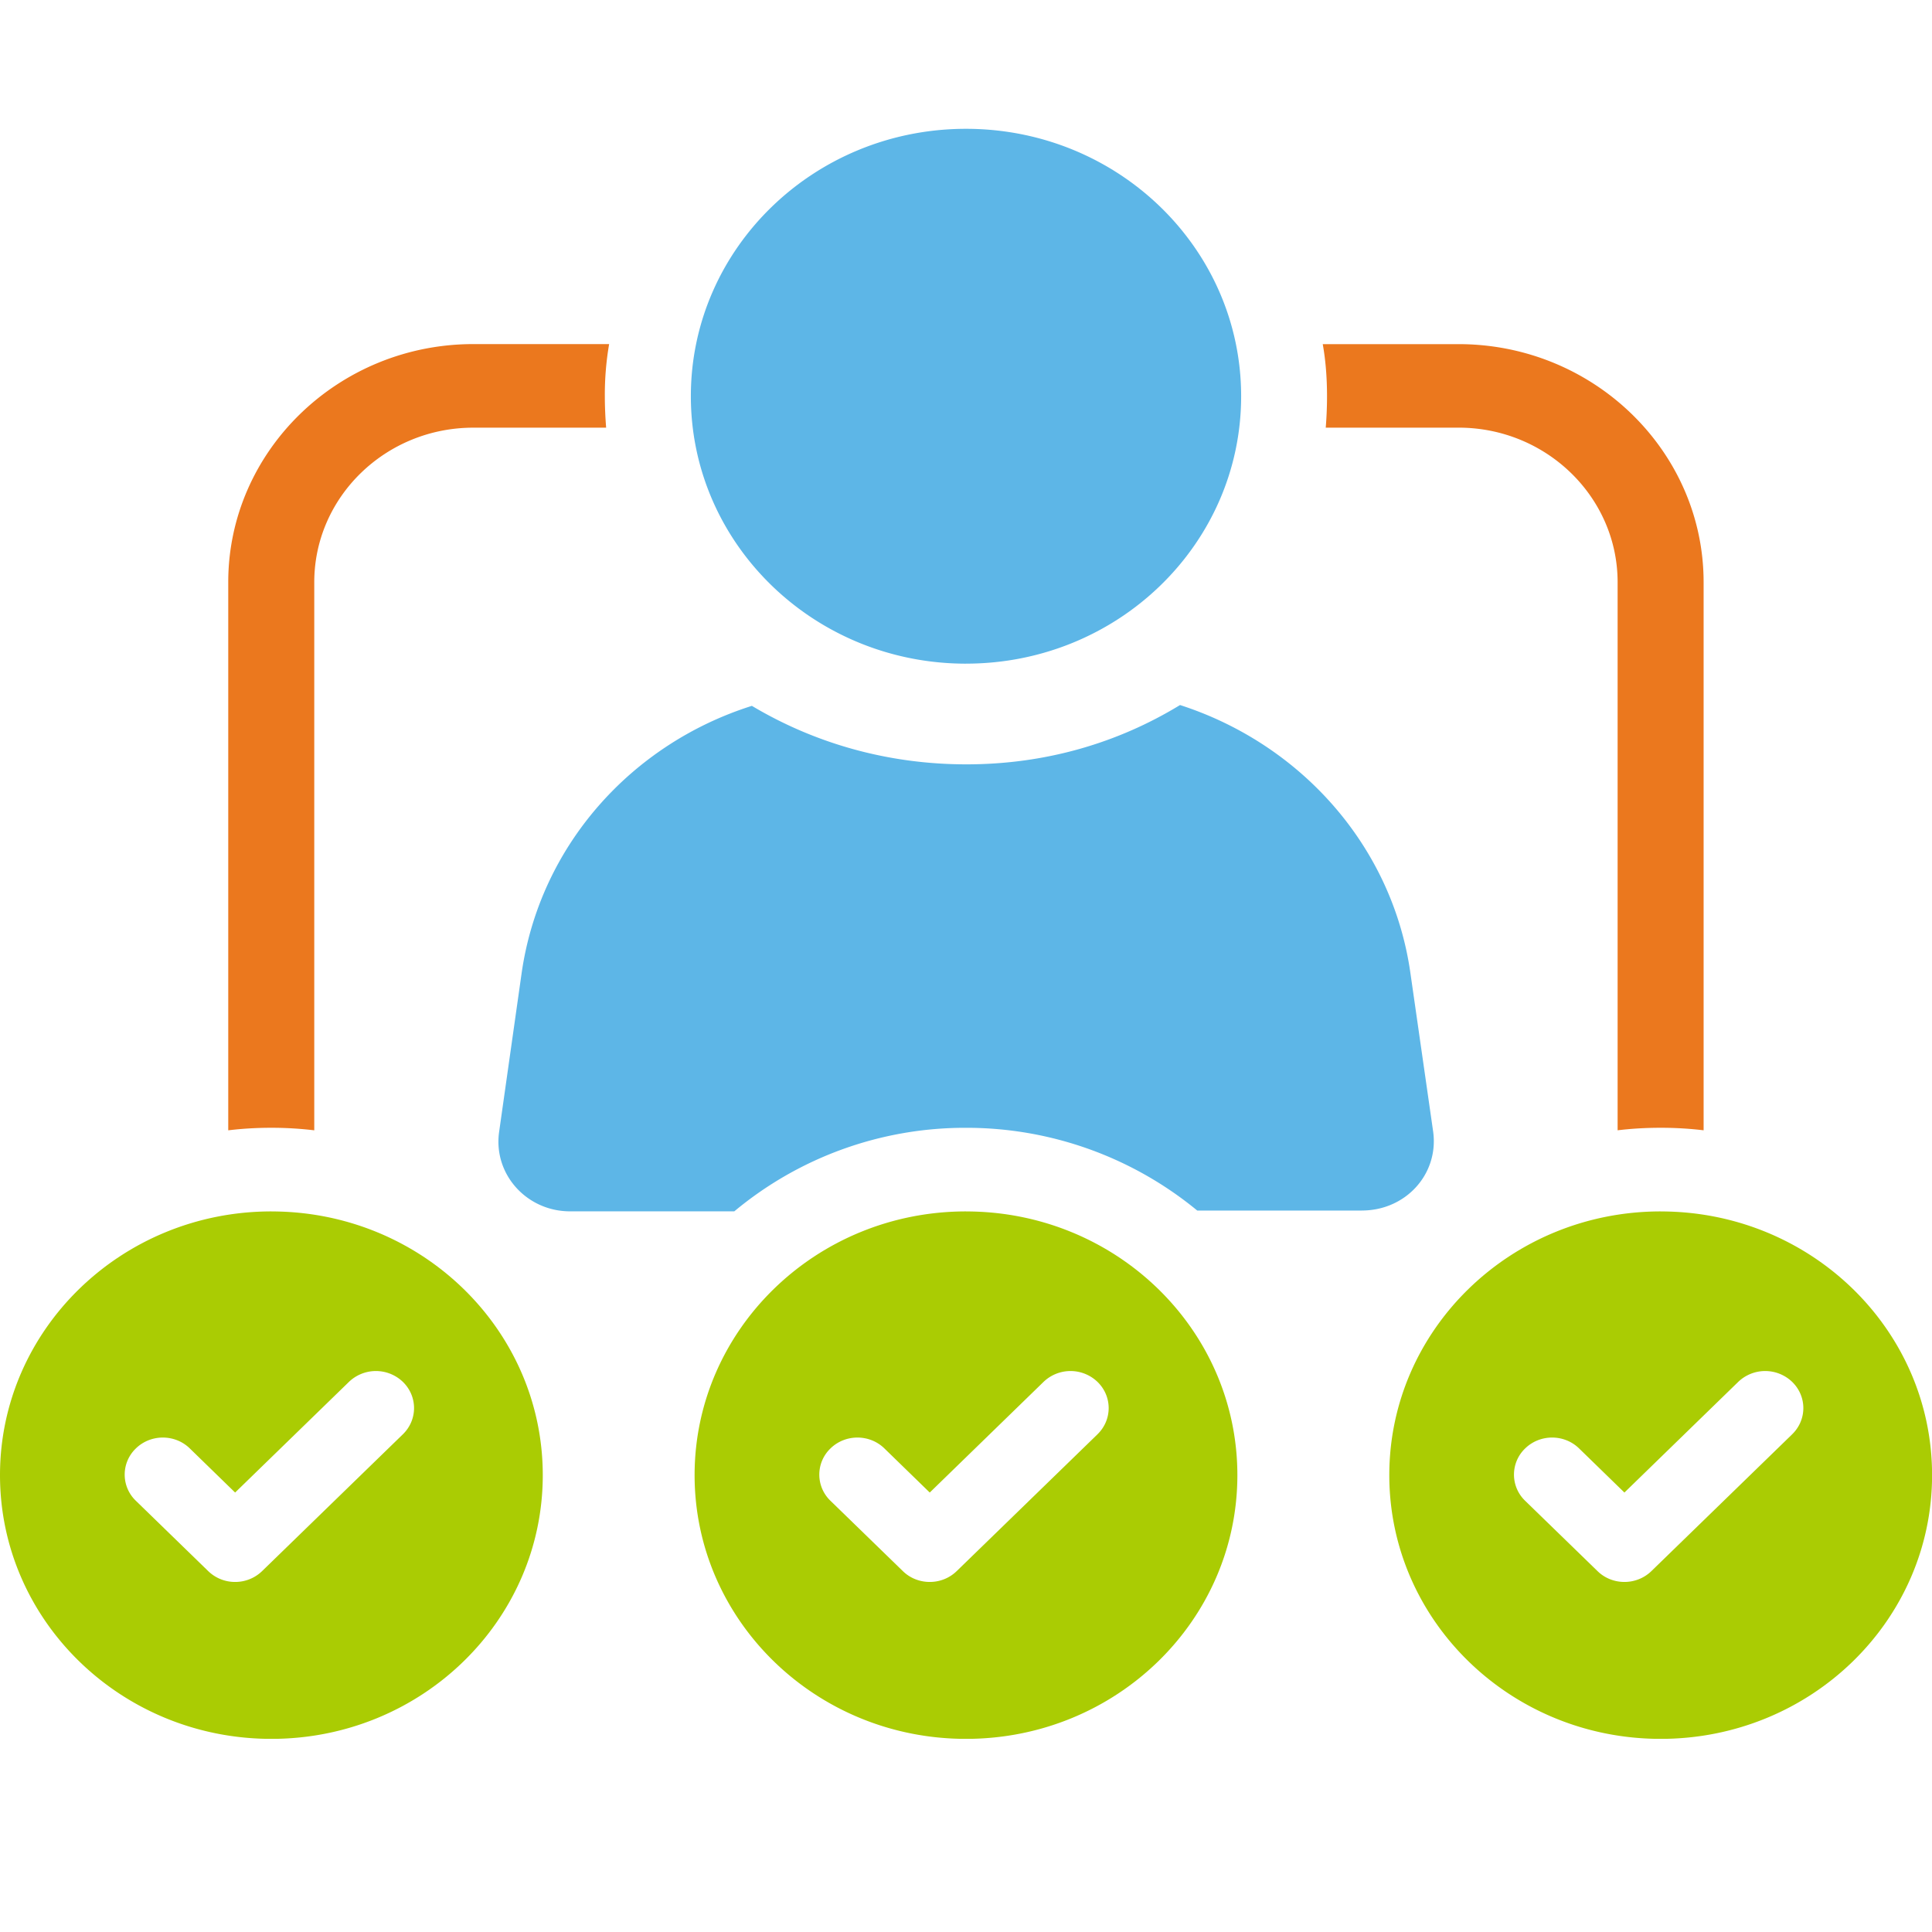
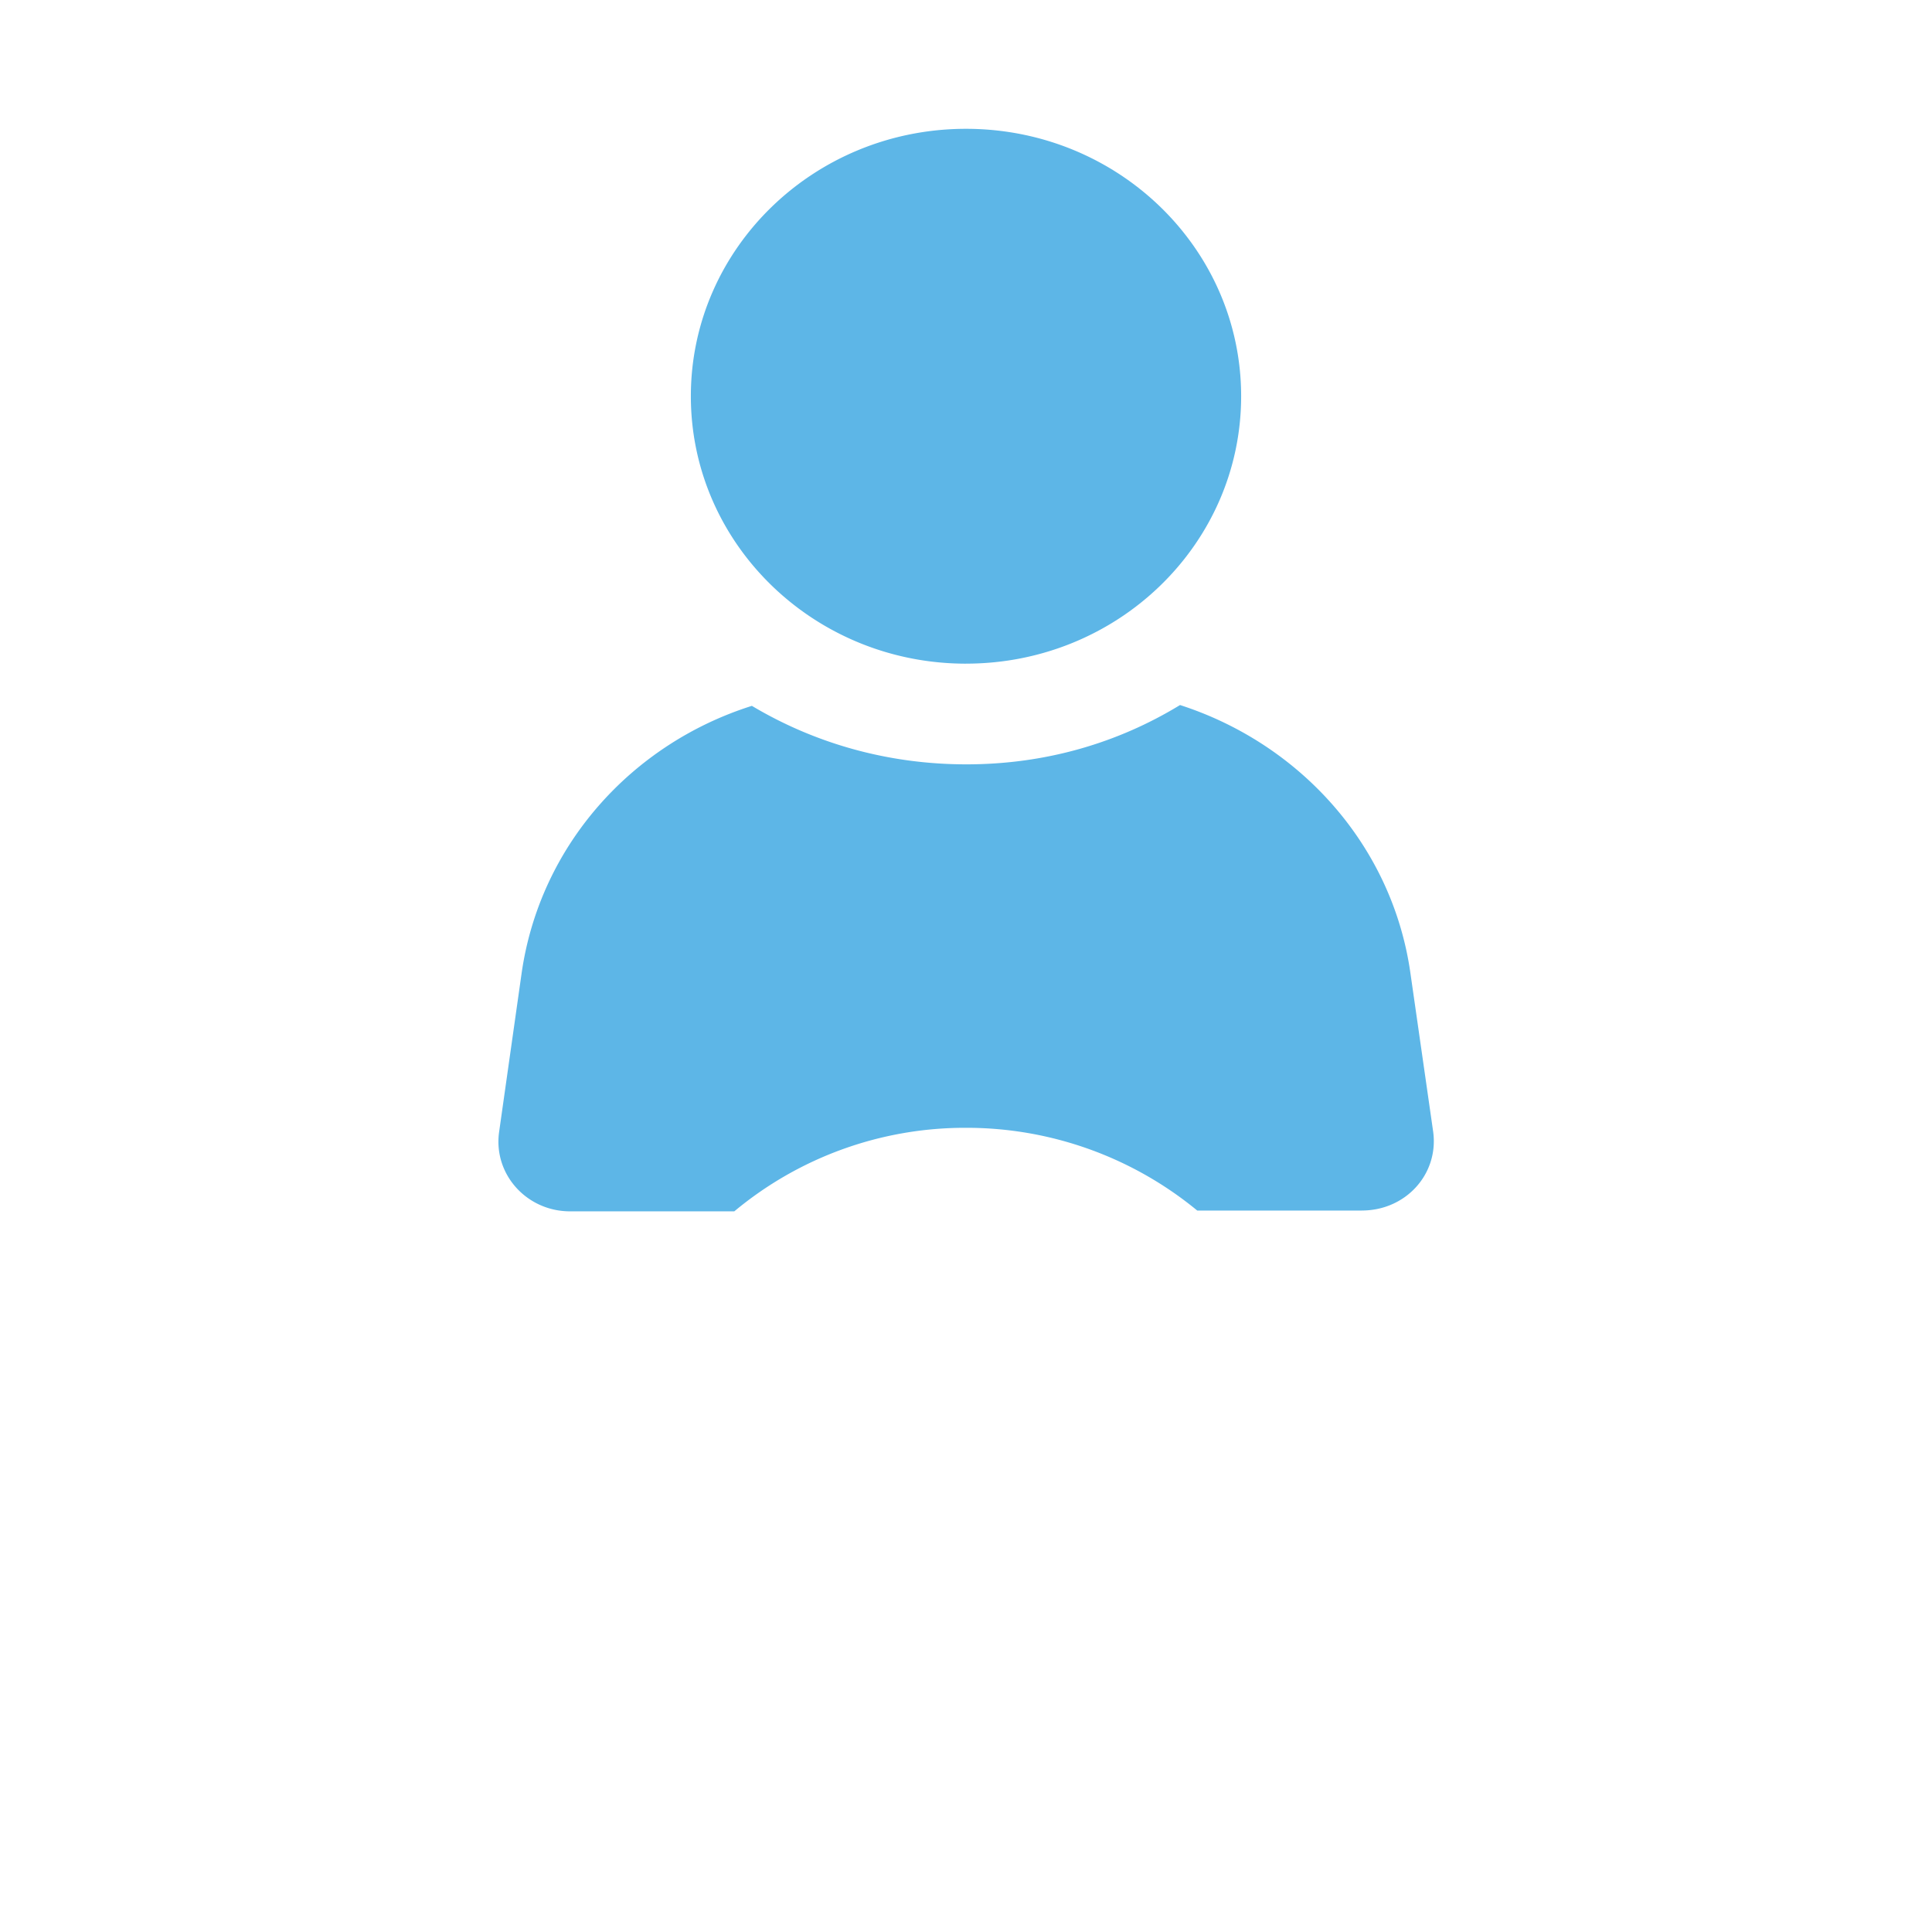
<svg xmlns="http://www.w3.org/2000/svg" width="80" height="80" viewBox="0 0 80 80" fill="none">
  <g clip-path="url(#clip0_6509_15175)">
-     <path d="M25.045 16.412c0 .433.02.864.054 1.297h-5.5c-3.632 0-6.586 2.871-6.586 6.4v22.695a14.85 14.85 0 00-1.78-.105c-.608 0-1.193.034-1.782.105V24.109c0-5.432 4.558-9.861 10.148-9.861h5.624a12.32 12.32 0 00-.178 2.161v.003zm45.498 7.696v22.695a14.85 14.85 0 00-1.78-.104c-.608 0-1.193.033-1.781.104V24.108c0-3.529-2.955-6.4-6.586-6.4h-5.5c.035-.433.053-.864.053-1.297 0-.744-.053-1.47-.177-2.161h5.624c5.59 0 10.147 4.43 10.147 9.86v-.002z" fill="#EB781E" />
    <path d="M56.392 50.126h-6.817A15.03 15.03 0 0040 46.7a14.92 14.92 0 00-9.594 3.459h-6.8c-1.8 0-3.186-1.54-2.939-3.287l.927-6.538c.747-5.311 4.558-9.532 9.54-11.106 2.581 1.54 5.608 2.422 8.882 2.422s6.266-.882 8.847-2.456c4.985 1.608 8.794 5.829 9.54 11.106l.943 6.572c.231 1.747-1.139 3.253-2.954 3.253zM40 27.48c6.296 0 11.393-4.959 11.393-11.074S46.296 5.334 40 5.334s-11.393 4.96-11.393 11.072c0 6.113 5.1 11.075 11.393 11.075z" fill="#5DB6E7" />
-     <path d="M40 50.162c-6.204 0-11.238 4.891-11.238 10.92 0 6.03 5.031 10.921 11.238 10.921s11.237-4.888 11.237-10.92-5.03-10.92-11.237-10.92zm5.447 9.227l-5.831 5.666c-.309.3-.712.45-1.117.45-.406 0-.809-.15-1.115-.45l-2.995-2.91a1.501 1.501 0 010-2.169c.615-.6 1.617-.6 2.232 0l1.878 1.827 4.713-4.583a1.613 1.613 0 012.232 0c.618.6.618 1.571 0 2.171l.003-.002zm-34.209-9.227C5.033 50.162 0 55.053 0 61.082c0 6.03 5.03 10.921 11.238 10.921 6.206 0 11.237-4.888 11.237-10.92s-5.03-10.92-11.238-10.92zm5.446 9.227l-5.83 5.666a1.6 1.6 0 01-1.118.45 1.59 1.59 0 01-1.115-.45l-2.994-2.91a1.5 1.5 0 010-2.169c.615-.6 1.617-.6 2.232 0l1.877 1.827 4.714-4.583a1.613 1.613 0 012.232 0c.617.6.617 1.571 0 2.171l.002-.002zm52.081-9.227c-6.204 0-11.237 4.891-11.237 10.92 0 6.03 5.03 10.921 11.237 10.921s11.238-4.888 11.238-10.92-5.03-10.92-11.238-10.92zm5.447 9.227l-5.83 5.666c-.31.3-.713.45-1.118.45-.406 0-.809-.15-1.115-.45l-2.995-2.91a1.501 1.501 0 010-2.169c.616-.6 1.617-.6 2.232 0l1.878 1.827 4.713-4.583a1.613 1.613 0 012.232 0c.618.6.618 1.571 0 2.171l.003-.002z" fill="#AACC03" />
  </g>
  <defs>
    <clipPath id="clip0_6509_15175">
      <path fill="#fff" transform="translate(0 5.334)" d="M0 0h80v66.667H0z" />
    </clipPath>
  </defs>
</svg>